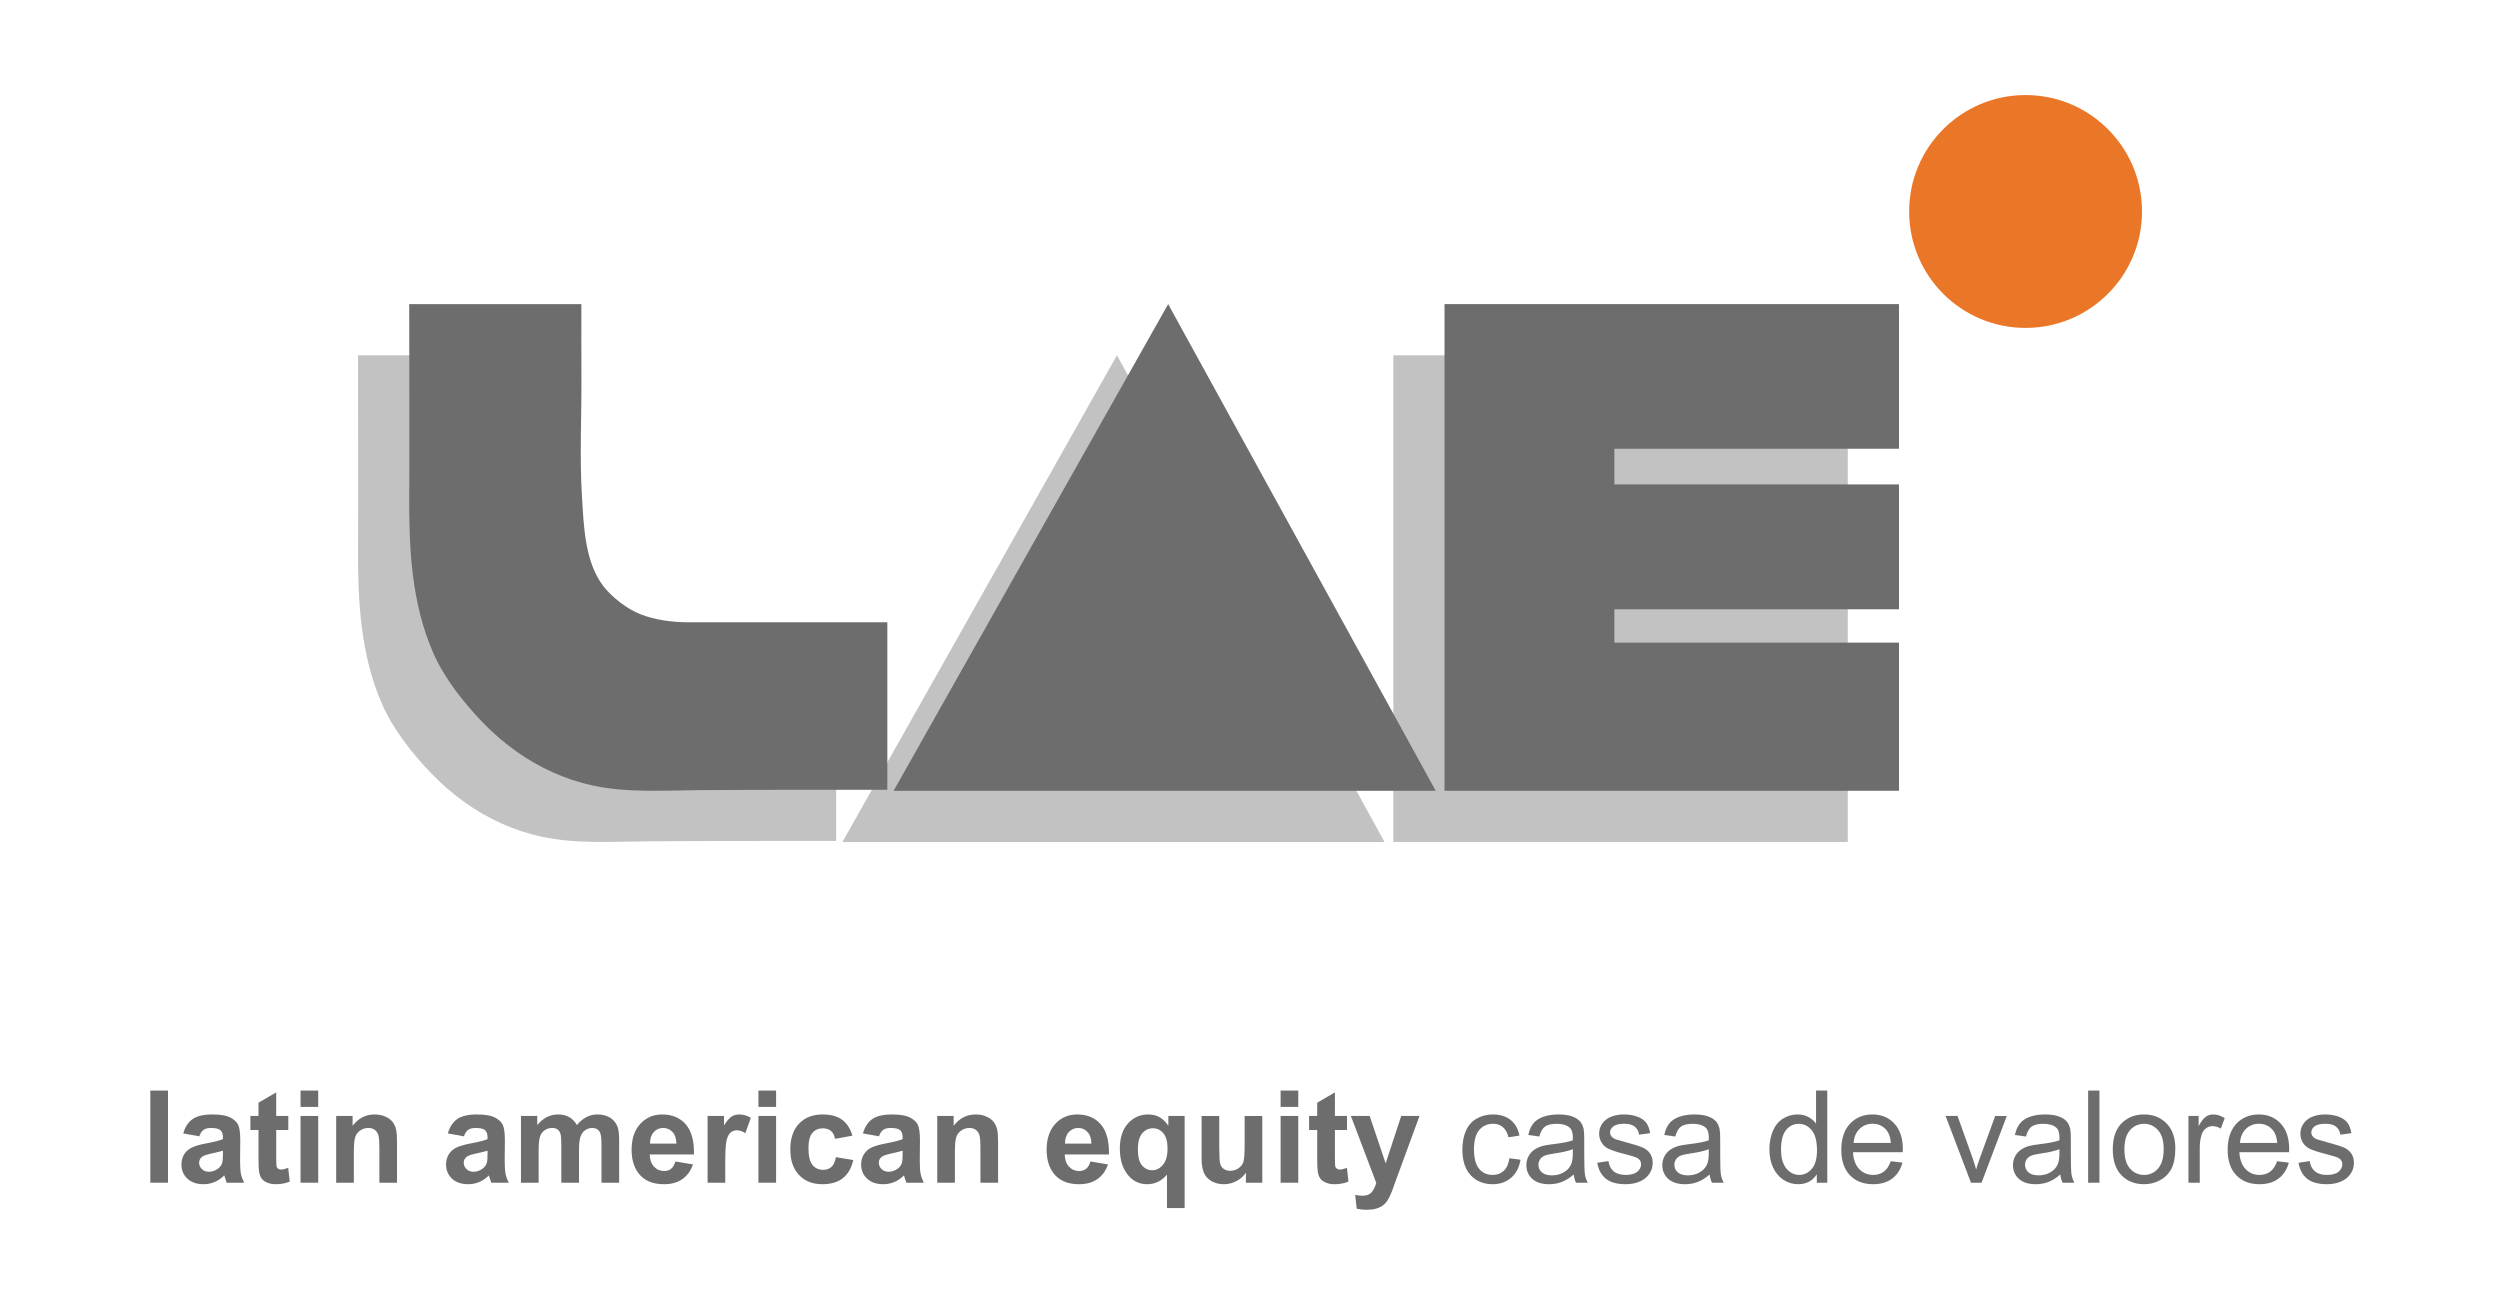
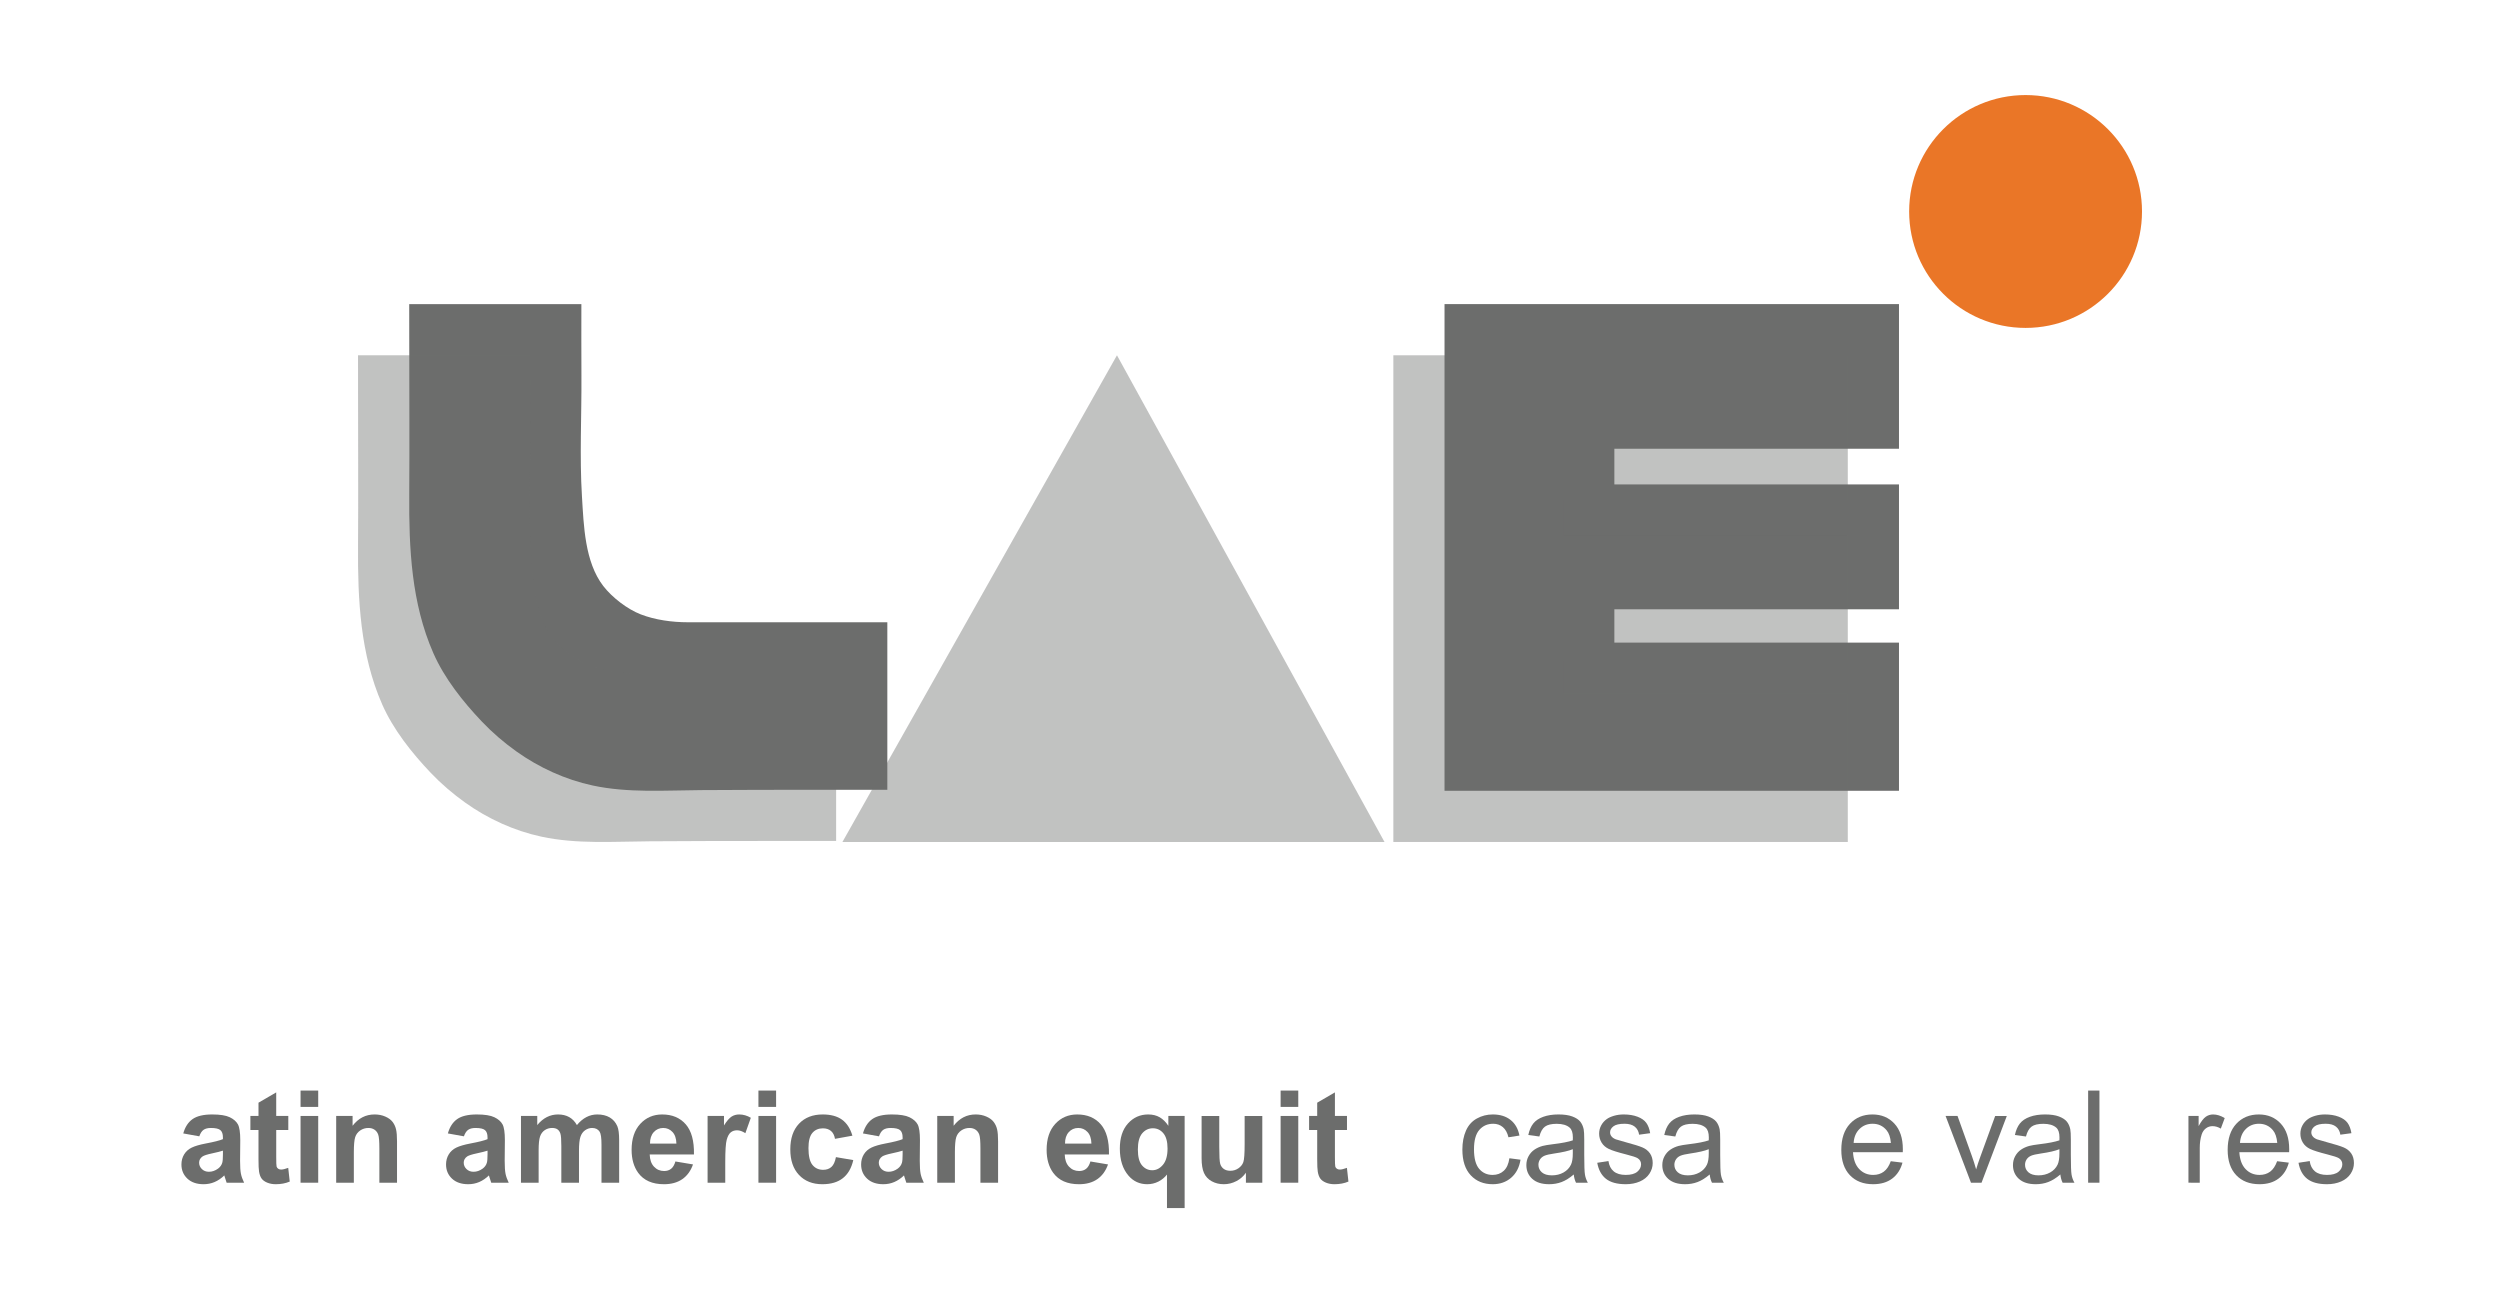
<svg xmlns="http://www.w3.org/2000/svg" version="1.1" id="Layer_1" x="0px" y="0px" width="398.749px" height="209.64px" viewBox="0 0 398.749 209.64" enable-background="new 0 0 398.749 209.64" xml:space="preserve">
  <g>
    <g>
      <rect y="173.94" fill="none" width="398.749" height="20.123" />
      <g enable-background="new    ">
-         <path fill="#6C6D6C" d="M23.979,188.641v-14.696h2.817v14.696H23.979z" />
        <path fill="#6C6D6C" d="M31.788,181.243l-2.557-0.461c0.288-1.029,0.782-1.791,1.484-2.286c0.702-0.494,1.744-0.741,3.127-0.741     c1.257,0,2.192,0.148,2.807,0.445c0.615,0.298,1.048,0.676,1.298,1.133c0.25,0.458,0.376,1.299,0.376,2.521l-0.03,3.288     c0,0.937,0.045,1.626,0.135,2.07c0.09,0.444,0.259,0.921,0.506,1.429h-2.787c-0.074-0.188-0.164-0.465-0.271-0.832     c-0.047-0.167-0.08-0.277-0.1-0.331c-0.481,0.468-0.996,0.819-1.544,1.053c-0.548,0.234-1.133,0.351-1.754,0.351     c-1.096,0-1.96-0.297-2.591-0.892s-0.947-1.347-0.947-2.256c0-0.602,0.144-1.138,0.431-1.609c0.287-0.471,0.69-0.832,1.208-1.082     c0.518-0.251,1.265-0.47,2.24-0.657c1.317-0.247,2.229-0.478,2.737-0.691v-0.28c0-0.542-0.134-0.928-0.401-1.158     c-0.268-0.23-0.772-0.346-1.514-0.346c-0.501,0-0.892,0.099-1.173,0.296C32.189,180.402,31.961,180.749,31.788,181.243z      M35.557,183.529c-0.361,0.12-0.932,0.264-1.714,0.431c-0.782,0.167-1.293,0.331-1.534,0.491     c-0.368,0.261-0.551,0.592-0.551,0.992c0,0.395,0.147,0.735,0.441,1.022c0.294,0.288,0.668,0.432,1.123,0.432     c0.508,0,0.992-0.167,1.454-0.501c0.341-0.254,0.564-0.565,0.671-0.933c0.074-0.241,0.11-0.698,0.11-1.374V183.529z" />
        <path fill="#6C6D6C" d="M45.983,177.995v2.245h-1.925v4.291c0,0.869,0.018,1.375,0.055,1.519c0.037,0.145,0.12,0.263,0.25,0.356     s0.289,0.14,0.476,0.14c0.261,0,0.638-0.09,1.133-0.271l0.241,2.186c-0.655,0.281-1.397,0.421-2.226,0.421     c-0.508,0-0.966-0.085-1.374-0.255c-0.408-0.171-0.707-0.392-0.897-0.662s-0.323-0.637-0.396-1.098     c-0.06-0.327-0.09-0.989-0.09-1.985v-4.642h-1.293v-2.245h1.293v-2.115l2.827-1.645v3.76H45.983z" />
        <path fill="#6C6D6C" d="M47.938,176.551v-2.606h2.817v2.606H47.938z M47.938,188.641v-10.646h2.817v10.646H47.938z" />
        <path fill="#6C6D6C" d="M63.326,188.641h-2.817v-5.434c0-1.149-0.06-1.893-0.181-2.23c-0.12-0.338-0.315-0.6-0.586-0.787     c-0.271-0.187-0.596-0.28-0.978-0.28c-0.488,0-0.925,0.134-1.313,0.4c-0.388,0.268-0.653,0.622-0.797,1.062     c-0.144,0.441-0.216,1.257-0.216,2.446v4.822h-2.817v-10.646h2.617v1.563c0.929-1.202,2.098-1.804,3.509-1.804     c0.621,0,1.189,0.111,1.704,0.336c0.515,0.224,0.904,0.509,1.168,0.856c0.264,0.348,0.448,0.742,0.551,1.184     c0.104,0.44,0.155,1.072,0.155,1.895V188.641z" />
        <path fill="#6C6D6C" d="M73.993,181.243l-2.557-0.461c0.288-1.029,0.782-1.791,1.484-2.286c0.702-0.494,1.744-0.741,3.127-0.741     c1.257,0,2.192,0.148,2.807,0.445c0.615,0.298,1.048,0.676,1.298,1.133c0.25,0.458,0.376,1.299,0.376,2.521l-0.03,3.288     c0,0.937,0.045,1.626,0.135,2.07c0.09,0.444,0.259,0.921,0.506,1.429h-2.787c-0.074-0.188-0.164-0.465-0.271-0.832     c-0.047-0.167-0.08-0.277-0.1-0.331c-0.481,0.468-0.996,0.819-1.544,1.053c-0.548,0.234-1.133,0.351-1.754,0.351     c-1.096,0-1.96-0.297-2.591-0.892s-0.947-1.347-0.947-2.256c0-0.602,0.144-1.138,0.431-1.609c0.287-0.471,0.69-0.832,1.208-1.082     c0.518-0.251,1.265-0.47,2.24-0.657c1.317-0.247,2.229-0.478,2.737-0.691v-0.28c0-0.542-0.134-0.928-0.401-1.158     c-0.268-0.23-0.772-0.346-1.514-0.346c-0.501,0-0.892,0.099-1.173,0.296C74.394,180.402,74.166,180.749,73.993,181.243z      M77.762,183.529c-0.361,0.12-0.932,0.264-1.714,0.431c-0.782,0.167-1.293,0.331-1.534,0.491     c-0.368,0.261-0.551,0.592-0.551,0.992c0,0.395,0.147,0.735,0.441,1.022c0.294,0.288,0.668,0.432,1.123,0.432     c0.508,0,0.992-0.167,1.454-0.501c0.341-0.254,0.564-0.565,0.671-0.933c0.074-0.241,0.11-0.698,0.11-1.374V183.529z" />
        <path fill="#6C6D6C" d="M83.096,177.995h2.596v1.453c0.929-1.129,2.035-1.693,3.318-1.693c0.682,0,1.273,0.14,1.774,0.421     c0.501,0.28,0.913,0.705,1.233,1.272c0.468-0.567,0.972-0.992,1.514-1.272c0.541-0.281,1.119-0.421,1.734-0.421     c0.782,0,1.443,0.158,1.985,0.476s0.945,0.784,1.213,1.398c0.194,0.455,0.291,1.19,0.291,2.206v6.807h-2.817v-6.085     c0-1.056-0.097-1.737-0.291-2.045c-0.261-0.401-0.662-0.602-1.203-0.602c-0.395,0-0.765,0.12-1.113,0.36     c-0.348,0.241-0.598,0.594-0.752,1.058c-0.154,0.465-0.23,1.198-0.23,2.201v5.112h-2.817v-5.835c0-1.035-0.05-1.704-0.15-2.005     s-0.256-0.524-0.466-0.671c-0.21-0.147-0.496-0.221-0.857-0.221c-0.435,0-0.826,0.117-1.173,0.351     c-0.348,0.234-0.597,0.571-0.747,1.013s-0.226,1.173-0.226,2.195v5.173h-2.817V177.995z" />
        <path fill="#6C6D6C" d="M107.727,185.253l2.807,0.472c-0.361,1.029-0.931,1.812-1.709,2.351     c-0.779,0.538-1.753,0.807-2.922,0.807c-1.851,0-3.222-0.604-4.11-1.814c-0.702-0.969-1.052-2.191-1.052-3.669     c0-1.765,0.461-3.146,1.383-4.146s2.088-1.498,3.499-1.498c1.584,0,2.833,0.522,3.75,1.568c0.916,1.046,1.353,2.648,1.313,4.808     h-7.058c0.021,0.835,0.248,1.485,0.682,1.949c0.434,0.465,0.976,0.697,1.624,0.697c0.441,0,0.812-0.121,1.113-0.361     S107.573,185.788,107.727,185.253z M107.887,182.406c-0.02-0.815-0.23-1.436-0.631-1.859c-0.401-0.425-0.889-0.637-1.464-0.637     c-0.615,0-1.123,0.224-1.524,0.671c-0.401,0.448-0.598,1.057-0.591,1.825H107.887z" />
        <path fill="#6C6D6C" d="M115.677,188.641h-2.817v-10.646h2.616v1.514c0.448-0.715,0.851-1.187,1.208-1.413     c0.357-0.228,0.764-0.341,1.218-0.341c0.642,0,1.26,0.177,1.854,0.531l-0.872,2.456c-0.475-0.308-0.916-0.461-1.323-0.461     c-0.395,0-0.729,0.108-1.002,0.325c-0.274,0.218-0.49,0.61-0.647,1.178c-0.157,0.568-0.235,1.758-0.235,3.569V188.641z" />
        <path fill="#6C6D6C" d="M120.97,176.551v-2.606h2.817v2.606H120.97z M120.97,188.641v-10.646h2.817v10.646H120.97z" />
        <path fill="#6C6D6C" d="M135.957,181.142l-2.777,0.502c-0.094-0.555-0.306-0.973-0.637-1.254c-0.331-0.28-0.76-0.421-1.288-0.421     c-0.702,0-1.262,0.242-1.679,0.728c-0.418,0.484-0.626,1.295-0.626,2.431c0,1.263,0.212,2.155,0.636,2.677     s0.994,0.782,1.709,0.782c0.535,0,0.972-0.152,1.313-0.457c0.341-0.304,0.582-0.826,0.722-1.568l2.767,0.471     c-0.287,1.271-0.839,2.229-1.654,2.878c-0.815,0.648-1.908,0.972-3.278,0.972c-1.557,0-2.799-0.491-3.724-1.474     c-0.926-0.982-1.389-2.342-1.389-4.08c0-1.758,0.464-3.126,1.394-4.104c0.929-0.979,2.186-1.469,3.77-1.469     c1.296,0,2.327,0.278,3.093,0.837C135.073,179.149,135.623,180,135.957,181.142z" />
        <path fill="#6C6D6C" d="M140.198,181.243l-2.557-0.461c0.288-1.029,0.782-1.791,1.484-2.286c0.702-0.494,1.744-0.741,3.127-0.741     c1.257,0,2.192,0.148,2.807,0.445c0.615,0.298,1.048,0.676,1.298,1.133c0.25,0.458,0.376,1.299,0.376,2.521l-0.03,3.288     c0,0.937,0.045,1.626,0.135,2.07c0.09,0.444,0.259,0.921,0.506,1.429h-2.787c-0.074-0.188-0.164-0.465-0.271-0.832     c-0.047-0.167-0.08-0.277-0.1-0.331c-0.481,0.468-0.996,0.819-1.544,1.053c-0.548,0.234-1.133,0.351-1.754,0.351     c-1.096,0-1.96-0.297-2.591-0.892s-0.947-1.347-0.947-2.256c0-0.602,0.144-1.138,0.431-1.609c0.287-0.471,0.69-0.832,1.208-1.082     c0.518-0.251,1.265-0.47,2.24-0.657c1.317-0.247,2.229-0.478,2.737-0.691v-0.28c0-0.542-0.134-0.928-0.401-1.158     c-0.268-0.23-0.772-0.346-1.514-0.346c-0.501,0-0.892,0.099-1.173,0.296C140.599,180.402,140.371,180.749,140.198,181.243z      M143.967,183.529c-0.361,0.12-0.932,0.264-1.714,0.431c-0.782,0.167-1.293,0.331-1.534,0.491     c-0.368,0.261-0.551,0.592-0.551,0.992c0,0.395,0.147,0.735,0.441,1.022c0.294,0.288,0.668,0.432,1.123,0.432     c0.508,0,0.992-0.167,1.454-0.501c0.341-0.254,0.564-0.565,0.671-0.933c0.074-0.241,0.11-0.698,0.11-1.374V183.529z" />
        <path fill="#6C6D6C" d="M159.195,188.641h-2.817v-5.434c0-1.149-0.06-1.893-0.181-2.23c-0.12-0.338-0.315-0.6-0.586-0.787     c-0.271-0.187-0.596-0.28-0.978-0.28c-0.488,0-0.925,0.134-1.313,0.4c-0.388,0.268-0.653,0.622-0.797,1.062     c-0.144,0.441-0.216,1.257-0.216,2.446v4.822h-2.817v-10.646h2.617v1.563c0.929-1.202,2.098-1.804,3.509-1.804     c0.621,0,1.189,0.111,1.704,0.336c0.515,0.224,0.904,0.509,1.168,0.856c0.264,0.348,0.448,0.742,0.551,1.184     c0.104,0.44,0.155,1.072,0.155,1.895V188.641z" />
        <path fill="#6C6D6C" d="M173.922,185.253l2.807,0.472c-0.361,1.029-0.931,1.812-1.709,2.351     c-0.779,0.538-1.753,0.807-2.922,0.807c-1.851,0-3.222-0.604-4.11-1.814c-0.702-0.969-1.052-2.191-1.052-3.669     c0-1.765,0.461-3.146,1.383-4.146s2.088-1.498,3.499-1.498c1.584,0,2.833,0.522,3.75,1.568c0.916,1.046,1.353,2.648,1.313,4.808     h-7.058c0.021,0.835,0.248,1.485,0.682,1.949c0.434,0.465,0.976,0.697,1.624,0.697c0.441,0,0.812-0.121,1.113-0.361     S173.768,185.788,173.922,185.253z M174.082,182.406c-0.02-0.815-0.23-1.436-0.631-1.859c-0.401-0.425-0.889-0.637-1.464-0.637     c-0.615,0-1.123,0.224-1.524,0.671c-0.401,0.448-0.598,1.057-0.591,1.825H174.082z" />
        <path fill="#6C6D6C" d="M186.132,192.691v-5.354c-0.368,0.475-0.826,0.851-1.374,1.128c-0.548,0.277-1.14,0.416-1.774,0.416     c-1.21,0-2.206-0.454-2.987-1.363c-0.922-1.062-1.384-2.503-1.384-4.32c0-1.711,0.433-3.046,1.298-4.005s1.94-1.438,3.223-1.438     c0.708,0,1.321,0.15,1.839,0.451s0.978,0.755,1.378,1.363v-1.574h2.597v14.696H186.132z M186.222,183.188     c0-1.09-0.222-1.9-0.667-2.432s-1.001-0.797-1.669-0.797c-0.682,0-1.251,0.271-1.709,0.812c-0.458,0.541-0.687,1.399-0.687,2.576     c0,1.169,0.22,2.014,0.662,2.531c0.441,0.518,0.986,0.776,1.634,0.776c0.648,0,1.216-0.29,1.705-0.872     C185.979,185.203,186.222,184.338,186.222,183.188z" />
        <path fill="#6C6D6C" d="M198.723,188.641v-1.594c-0.388,0.568-0.897,1.016-1.529,1.343c-0.631,0.328-1.298,0.491-2,0.491     c-0.715,0-1.356-0.157-1.925-0.471c-0.568-0.314-0.979-0.755-1.233-1.323s-0.381-1.354-0.381-2.356v-6.736h2.817v4.893     c0,1.497,0.052,2.414,0.155,2.751c0.104,0.338,0.292,0.605,0.566,0.803s0.622,0.296,1.043,0.296c0.481,0,0.912-0.133,1.293-0.396     s0.642-0.592,0.782-0.982c0.14-0.391,0.21-1.349,0.21-2.872v-4.491h2.817v10.646H198.723z" />
        <path fill="#6C6D6C" d="M204.257,176.551v-2.606h2.816v2.606H204.257z M204.257,188.641v-10.646h2.816v10.646H204.257z" />
        <path fill="#6C6D6C" d="M214.844,177.995v2.245h-1.925v4.291c0,0.869,0.018,1.375,0.055,1.519     c0.037,0.145,0.12,0.263,0.251,0.356c0.13,0.094,0.289,0.14,0.476,0.14c0.261,0,0.639-0.09,1.133-0.271l0.241,2.186     c-0.655,0.281-1.397,0.421-2.226,0.421c-0.508,0-0.966-0.085-1.374-0.255c-0.407-0.171-0.706-0.392-0.896-0.662     s-0.323-0.637-0.396-1.098c-0.06-0.327-0.09-0.989-0.09-1.985v-4.642h-1.294v-2.245h1.294v-2.115l2.827-1.645v3.76H214.844z" />
-         <path fill="#6C6D6C" d="M215.465,177.995h2.997l2.547,7.559l2.486-7.559h2.917l-3.76,10.245l-0.671,1.855     c-0.248,0.621-0.483,1.096-0.707,1.423c-0.225,0.327-0.481,0.593-0.772,0.797c-0.29,0.204-0.647,0.362-1.072,0.477     c-0.425,0.113-0.904,0.17-1.438,0.17c-0.541,0-1.073-0.057-1.594-0.17l-0.251-2.205c0.441,0.086,0.839,0.13,1.193,0.13     c0.654,0,1.139-0.192,1.453-0.576c0.314-0.385,0.555-0.874,0.722-1.469L215.465,177.995z" />
      </g>
      <g enable-background="new    ">
        <path fill="#6C6D6C" d="M240.747,184.742l1.774,0.23c-0.193,1.223-0.69,2.181-1.488,2.872c-0.799,0.691-1.779,1.037-2.942,1.037     c-1.457,0-2.629-0.476-3.514-1.428c-0.886-0.953-1.329-2.317-1.329-4.096c0-1.149,0.191-2.155,0.572-3.018     s0.96-1.509,1.739-1.939c0.778-0.432,1.625-0.646,2.541-0.646c1.156,0,2.102,0.292,2.837,0.877s1.206,1.415,1.414,2.491     l-1.755,0.271c-0.167-0.715-0.463-1.253-0.887-1.614c-0.425-0.36-0.938-0.541-1.539-0.541c-0.909,0-1.647,0.326-2.216,0.978     s-0.852,1.683-0.852,3.093c0,1.43,0.273,2.47,0.821,3.117c0.548,0.648,1.264,0.973,2.146,0.973c0.709,0,1.3-0.217,1.774-0.651     S240.62,185.644,240.747,184.742z" />
        <path fill="#6C6D6C" d="M251.012,187.328c-0.668,0.568-1.312,0.97-1.93,1.203c-0.618,0.234-1.281,0.351-1.99,0.351     c-1.169,0-2.068-0.285-2.696-0.856s-0.942-1.302-0.942-2.19c0-0.521,0.118-0.998,0.355-1.429     c0.237-0.432,0.548-0.777,0.933-1.038c0.384-0.261,0.817-0.457,1.298-0.591c0.354-0.094,0.89-0.184,1.604-0.271     c1.457-0.173,2.529-0.381,3.218-0.621c0.007-0.247,0.01-0.404,0.01-0.471c0-0.735-0.17-1.254-0.511-1.555     c-0.461-0.407-1.146-0.611-2.056-0.611c-0.849,0-1.475,0.149-1.879,0.446c-0.405,0.298-0.704,0.824-0.897,1.579l-1.765-0.241     c0.16-0.755,0.425-1.364,0.792-1.829s0.898-0.822,1.594-1.072c0.695-0.251,1.501-0.376,2.416-0.376     c0.909,0,1.647,0.106,2.216,0.32s0.985,0.483,1.253,0.807c0.268,0.325,0.455,0.734,0.562,1.229     c0.061,0.308,0.09,0.862,0.09,1.664v2.406c0,1.678,0.039,2.738,0.116,3.183c0.076,0.444,0.229,0.871,0.456,1.278h-1.885     C251.186,188.267,251.066,187.829,251.012,187.328z M250.862,183.298c-0.655,0.268-1.638,0.495-2.947,0.683     c-0.742,0.106-1.267,0.227-1.574,0.36c-0.307,0.134-0.544,0.329-0.711,0.587c-0.168,0.257-0.251,0.543-0.251,0.856     c0,0.481,0.182,0.883,0.546,1.203c0.364,0.321,0.897,0.481,1.6,0.481c0.694,0,1.313-0.152,1.854-0.456s0.938-0.721,1.192-1.248     c0.194-0.408,0.291-1.01,0.291-1.805V183.298z" />
        <path fill="#6C6D6C" d="M254.761,185.464l1.785-0.281c0.1,0.716,0.379,1.264,0.837,1.645s1.098,0.571,1.92,0.571     c0.828,0,1.443-0.169,1.845-0.506c0.4-0.338,0.602-0.733,0.602-1.188c0-0.407-0.178-0.729-0.532-0.962     c-0.247-0.161-0.861-0.364-1.844-0.611c-1.323-0.335-2.241-0.624-2.752-0.867c-0.512-0.244-0.899-0.582-1.163-1.013     c-0.264-0.432-0.396-0.907-0.396-1.429c0-0.475,0.109-0.914,0.326-1.318s0.513-0.74,0.888-1.008     c0.28-0.207,0.663-0.382,1.147-0.526c0.484-0.144,1.004-0.215,1.559-0.215c0.836,0,1.569,0.12,2.201,0.36     c0.631,0.241,1.098,0.566,1.398,0.978s0.508,0.961,0.621,1.649l-1.765,0.24c-0.08-0.548-0.312-0.976-0.696-1.283     c-0.385-0.308-0.928-0.461-1.629-0.461c-0.829,0-1.421,0.137-1.774,0.411c-0.354,0.274-0.531,0.595-0.531,0.962     c0,0.234,0.073,0.445,0.22,0.632c0.147,0.194,0.378,0.354,0.692,0.481c0.181,0.066,0.712,0.221,1.594,0.461     c1.276,0.341,2.167,0.62,2.672,0.837c0.504,0.218,0.9,0.533,1.188,0.947c0.287,0.415,0.432,0.93,0.432,1.544     c0,0.602-0.176,1.168-0.526,1.699c-0.352,0.531-0.857,0.942-1.519,1.233c-0.662,0.291-1.411,0.436-2.246,0.436     c-1.384,0-2.438-0.287-3.163-0.861C255.425,187.445,254.962,186.592,254.761,185.464z" />
        <path fill="#6C6D6C" d="M272.697,187.328c-0.669,0.568-1.312,0.97-1.93,1.203c-0.619,0.234-1.282,0.351-1.99,0.351     c-1.17,0-2.068-0.285-2.697-0.856c-0.628-0.571-0.942-1.302-0.942-2.19c0-0.521,0.119-0.998,0.356-1.429     c0.237-0.432,0.548-0.777,0.933-1.038c0.384-0.261,0.816-0.457,1.298-0.591c0.354-0.094,0.889-0.184,1.604-0.271     c1.457-0.173,2.53-0.381,3.219-0.621c0.006-0.247,0.01-0.404,0.01-0.471c0-0.735-0.171-1.254-0.512-1.555     c-0.461-0.407-1.146-0.611-2.055-0.611c-0.849,0-1.476,0.149-1.88,0.446c-0.404,0.298-0.703,0.824-0.897,1.579l-1.764-0.241     c0.16-0.755,0.424-1.364,0.792-1.829c0.367-0.465,0.898-0.822,1.594-1.072c0.695-0.251,1.5-0.376,2.416-0.376     c0.908,0,1.647,0.106,2.216,0.32c0.567,0.214,0.985,0.483,1.253,0.807c0.267,0.325,0.454,0.734,0.562,1.229     c0.06,0.308,0.09,0.862,0.09,1.664v2.406c0,1.678,0.038,2.738,0.115,3.183s0.229,0.871,0.456,1.278h-1.885     C272.871,188.267,272.75,187.829,272.697,187.328z M272.546,183.298c-0.655,0.268-1.638,0.495-2.947,0.683     c-0.742,0.106-1.267,0.227-1.574,0.36s-0.545,0.329-0.712,0.587c-0.167,0.257-0.251,0.543-0.251,0.856     c0,0.481,0.183,0.883,0.547,1.203c0.364,0.321,0.897,0.481,1.599,0.481c0.695,0,1.313-0.152,1.854-0.456     c0.542-0.304,0.939-0.721,1.193-1.248c0.193-0.408,0.291-1.01,0.291-1.805V183.298z" />
-         <path fill="#6C6D6C" d="M289.779,188.641v-1.344c-0.675,1.057-1.668,1.584-2.978,1.584c-0.849,0-1.629-0.233-2.341-0.701     s-1.263-1.121-1.654-1.96c-0.391-0.839-0.586-1.803-0.586-2.893c0-1.062,0.177-2.026,0.531-2.892     c0.354-0.866,0.886-1.529,1.594-1.99s1.5-0.691,2.376-0.691c0.642,0,1.213,0.135,1.714,0.405     c0.502,0.271,0.909,0.624,1.224,1.058v-5.272h1.794v14.696H289.779z M284.075,183.328c0,1.363,0.287,2.383,0.862,3.058     c0.574,0.676,1.253,1.013,2.035,1.013c0.788,0,1.458-0.322,2.01-0.968c0.552-0.645,0.827-1.629,0.827-2.952     c0-1.457-0.281-2.526-0.842-3.208c-0.562-0.682-1.254-1.022-2.075-1.022c-0.803,0-1.473,0.328-2.011,0.982     C284.343,180.885,284.075,181.918,284.075,183.328z" />
        <path fill="#6C6D6C" d="M301.579,185.213l1.864,0.23c-0.294,1.09-0.839,1.936-1.634,2.536c-0.796,0.602-1.812,0.902-3.048,0.902     c-1.558,0-2.792-0.479-3.704-1.438s-1.368-2.304-1.368-4.035c0-1.791,0.461-3.181,1.383-4.17     c0.923-0.989,2.119-1.483,3.589-1.483c1.424,0,2.587,0.484,3.489,1.453c0.902,0.97,1.354,2.333,1.354,4.09     c0,0.107-0.004,0.268-0.011,0.481h-7.939c0.066,1.17,0.397,2.065,0.992,2.687c0.595,0.622,1.337,0.933,2.226,0.933     c0.662,0,1.227-0.174,1.694-0.521S301.304,185.974,301.579,185.213z M295.654,182.296h5.944c-0.08-0.896-0.308-1.567-0.682-2.015     c-0.575-0.695-1.32-1.043-2.235-1.043c-0.829,0-1.525,0.277-2.09,0.832C296.026,180.625,295.713,181.367,295.654,182.296z" />
        <path fill="#6C6D6C" d="M314.37,188.641l-4.05-10.646h1.905l2.285,6.376c0.247,0.688,0.475,1.403,0.682,2.146     c0.16-0.562,0.385-1.236,0.672-2.025l2.366-6.496h1.854l-4.03,10.646H314.37z" />
        <path fill="#6C6D6C" d="M328.625,187.328c-0.668,0.568-1.312,0.97-1.93,1.203c-0.618,0.234-1.281,0.351-1.99,0.351     c-1.169,0-2.068-0.285-2.696-0.856s-0.942-1.302-0.942-2.19c0-0.521,0.118-0.998,0.355-1.429     c0.237-0.432,0.548-0.777,0.933-1.038c0.384-0.261,0.817-0.457,1.298-0.591c0.354-0.094,0.89-0.184,1.604-0.271     c1.457-0.173,2.529-0.381,3.218-0.621c0.007-0.247,0.01-0.404,0.01-0.471c0-0.735-0.17-1.254-0.511-1.555     c-0.461-0.407-1.146-0.611-2.056-0.611c-0.849,0-1.475,0.149-1.879,0.446c-0.405,0.298-0.704,0.824-0.897,1.579l-1.765-0.241     c0.16-0.755,0.425-1.364,0.792-1.829s0.898-0.822,1.594-1.072c0.695-0.251,1.501-0.376,2.416-0.376     c0.909,0,1.647,0.106,2.216,0.32s0.985,0.483,1.253,0.807c0.268,0.325,0.455,0.734,0.562,1.229     c0.061,0.308,0.09,0.862,0.09,1.664v2.406c0,1.678,0.039,2.738,0.116,3.183c0.076,0.444,0.229,0.871,0.456,1.278h-1.885     C328.799,188.267,328.679,187.829,328.625,187.328z M328.475,183.298c-0.655,0.268-1.638,0.495-2.947,0.683     c-0.742,0.106-1.267,0.227-1.574,0.36c-0.307,0.134-0.544,0.329-0.711,0.587c-0.168,0.257-0.251,0.543-0.251,0.856     c0,0.481,0.182,0.883,0.546,1.203c0.364,0.321,0.897,0.481,1.6,0.481c0.694,0,1.313-0.152,1.854-0.456s0.938-0.721,1.192-1.248     c0.194-0.408,0.291-1.01,0.291-1.805V183.298z" />
        <path fill="#6C6D6C" d="M333.057,188.641v-14.696h1.804v14.696H333.057z" />
-         <path fill="#6C6D6C" d="M336.986,183.318c0-1.972,0.548-3.432,1.645-4.381c0.915-0.789,2.031-1.183,3.349-1.183     c1.463,0,2.659,0.479,3.589,1.438c0.929,0.959,1.394,2.284,1.394,3.975c0,1.37-0.206,2.448-0.617,3.233s-1.009,1.395-1.794,1.829     c-0.786,0.435-1.643,0.651-2.571,0.651c-1.491,0-2.695-0.478-3.614-1.434C337.446,186.493,336.986,185.116,336.986,183.318z      M338.84,183.318c0,1.363,0.298,2.385,0.893,3.062c0.595,0.679,1.344,1.018,2.246,1.018c0.896,0,1.641-0.341,2.235-1.022     s0.892-1.721,0.892-3.118c0-1.316-0.299-2.313-0.896-2.992c-0.599-0.678-1.342-1.018-2.23-1.018     c-0.902,0-1.651,0.338-2.246,1.013S338.84,181.955,338.84,183.318z" />
        <path fill="#6C6D6C" d="M349.056,188.641v-10.646h1.624v1.614c0.414-0.756,0.797-1.253,1.147-1.494     c0.352-0.24,0.737-0.36,1.158-0.36c0.608,0,1.227,0.193,1.854,0.581l-0.621,1.674c-0.441-0.261-0.883-0.391-1.323-0.391     c-0.395,0-0.749,0.119-1.062,0.355c-0.314,0.237-0.538,0.566-0.672,0.988c-0.2,0.642-0.301,1.343-0.301,2.104v5.574H349.056z" />
        <path fill="#6C6D6C" d="M363.202,185.213l1.864,0.23c-0.294,1.09-0.839,1.936-1.634,2.536c-0.796,0.602-1.812,0.902-3.048,0.902     c-1.558,0-2.792-0.479-3.704-1.438s-1.368-2.304-1.368-4.035c0-1.791,0.461-3.181,1.383-4.17     c0.923-0.989,2.119-1.483,3.589-1.483c1.424,0,2.587,0.484,3.489,1.453c0.902,0.97,1.354,2.333,1.354,4.09     c0,0.107-0.004,0.268-0.011,0.481h-7.939c0.066,1.17,0.397,2.065,0.992,2.687c0.595,0.622,1.337,0.933,2.226,0.933     c0.662,0,1.227-0.174,1.694-0.521S362.927,185.974,363.202,185.213z M357.277,182.296h5.944c-0.08-0.896-0.308-1.567-0.682-2.015     c-0.575-0.695-1.32-1.043-2.235-1.043c-0.829,0-1.525,0.277-2.09,0.832C357.649,180.625,357.336,181.367,357.277,182.296z" />
        <path fill="#6C6D6C" d="M366.61,185.464l1.784-0.281c0.101,0.716,0.38,1.264,0.837,1.645c0.458,0.381,1.098,0.571,1.92,0.571     c0.829,0,1.444-0.169,1.845-0.506c0.401-0.338,0.602-0.733,0.602-1.188c0-0.407-0.177-0.729-0.531-0.962     c-0.247-0.161-0.862-0.364-1.845-0.611c-1.323-0.335-2.24-0.624-2.752-0.867c-0.511-0.244-0.898-0.582-1.163-1.013     c-0.264-0.432-0.396-0.907-0.396-1.429c0-0.475,0.108-0.914,0.326-1.318c0.217-0.404,0.513-0.74,0.887-1.008     c0.281-0.207,0.663-0.382,1.147-0.526c0.485-0.144,1.005-0.215,1.56-0.215c0.835,0,1.568,0.12,2.2,0.36     c0.632,0.241,1.098,0.566,1.398,0.978s0.508,0.961,0.622,1.649l-1.765,0.24c-0.08-0.548-0.312-0.976-0.697-1.283     c-0.384-0.308-0.927-0.461-1.629-0.461c-0.828,0-1.42,0.137-1.774,0.411s-0.531,0.595-0.531,0.962     c0,0.234,0.073,0.445,0.221,0.632c0.146,0.194,0.378,0.354,0.691,0.481c0.181,0.066,0.712,0.221,1.595,0.461     c1.276,0.341,2.167,0.62,2.671,0.837c0.505,0.218,0.9,0.533,1.188,0.947c0.287,0.415,0.431,0.93,0.431,1.544     c0,0.602-0.175,1.168-0.526,1.699c-0.351,0.531-0.856,0.942-1.519,1.233s-1.41,0.436-2.245,0.436     c-1.384,0-2.438-0.287-3.163-0.861C367.273,187.445,366.81,186.592,366.61,185.464z" />
      </g>
      <g>
        <g>
          <g>
            <path fill="#6C6D6C" d="M65.269,48.504c0.004,0,27.461,0,27.461,0c0,3.799-0.016,7.602,0.009,11.4       c0.041,6.432-0.31,12.859,0.084,19.29c0.284,4.614,0.442,10.438,3.398,14.272c1.402,1.817,3.82,3.687,5.971,4.523       c2.314,0.898,5.041,1.261,7.515,1.261c14.474,0,31.822,0,31.822,0v26.719c-3.934,0-7.866-0.003-11.799,0       c-5.965,0.002-11.931,0.014-17.896,0.052c-5.742,0.038-11.658,0.479-17.312-0.737c-4.354-0.935-8.54-2.853-12.161-5.434       c-1.958-1.395-3.847-3.015-5.503-4.76c-3.021-3.183-5.973-6.888-7.745-10.93c-3.496-7.972-3.896-16.689-3.84-25.271       c0.055-8.203,0.002-16.41,0.002-24.612C65.272,53.961,65.264,48.504,65.269,48.504z" />
-             <polygon fill="#6C6D6C" points="186.32,48.504 228.994,126.129 142.531,126.129      " />
            <polygon fill="#6C6D6C" points="230.401,48.504 302.887,48.504 302.887,71.574 257.49,71.574 257.49,77.265 302.887,77.265        302.887,97.18 257.49,97.18 257.49,102.498 302.887,102.498 302.887,126.129 230.401,126.129      " />
          </g>
          <circle fill="#EA7627" cx="323.079" cy="33.732" r="18.57" />
        </g>
        <g opacity="0.42">
          <path fill="#6C6D6C" d="M57.105,56.668c0.003,0,27.459,0,27.459,0c0,3.799-0.014,7.6,0.01,11.398      c0.042,6.435-0.312,12.862,0.084,19.292c0.284,4.615,0.443,10.436,3.397,14.271c1.402,1.819,3.82,3.69,5.971,4.525      c2.314,0.896,5.041,1.26,7.516,1.26c14.473,0,31.821,0,31.821,0v26.719c-3.934,0-7.866-0.002-11.799,0      c-5.965,0.002-11.931,0.012-17.896,0.053c-5.742,0.038-11.658,0.478-17.312-0.738c-4.354-0.935-8.54-2.852-12.161-5.433      c-1.957-1.396-3.847-3.016-5.503-4.76c-3.021-3.184-5.974-6.891-7.745-10.933c-3.496-7.97-3.895-16.689-3.84-25.27      c0.055-8.202,0.002-16.409,0.002-24.612C57.108,62.125,57.099,56.668,57.105,56.668z" />
          <polygon fill="#6C6D6C" points="178.156,56.668 220.829,134.294 134.367,134.294     " />
          <polygon fill="#6C6D6C" points="222.238,56.668 294.722,56.668 294.722,79.738 249.327,79.738 249.327,85.427 294.722,85.427       294.722,105.342 249.327,105.342 249.327,110.66 294.722,110.66 294.722,134.294 222.238,134.294     " />
        </g>
      </g>
    </g>
  </g>
</svg>